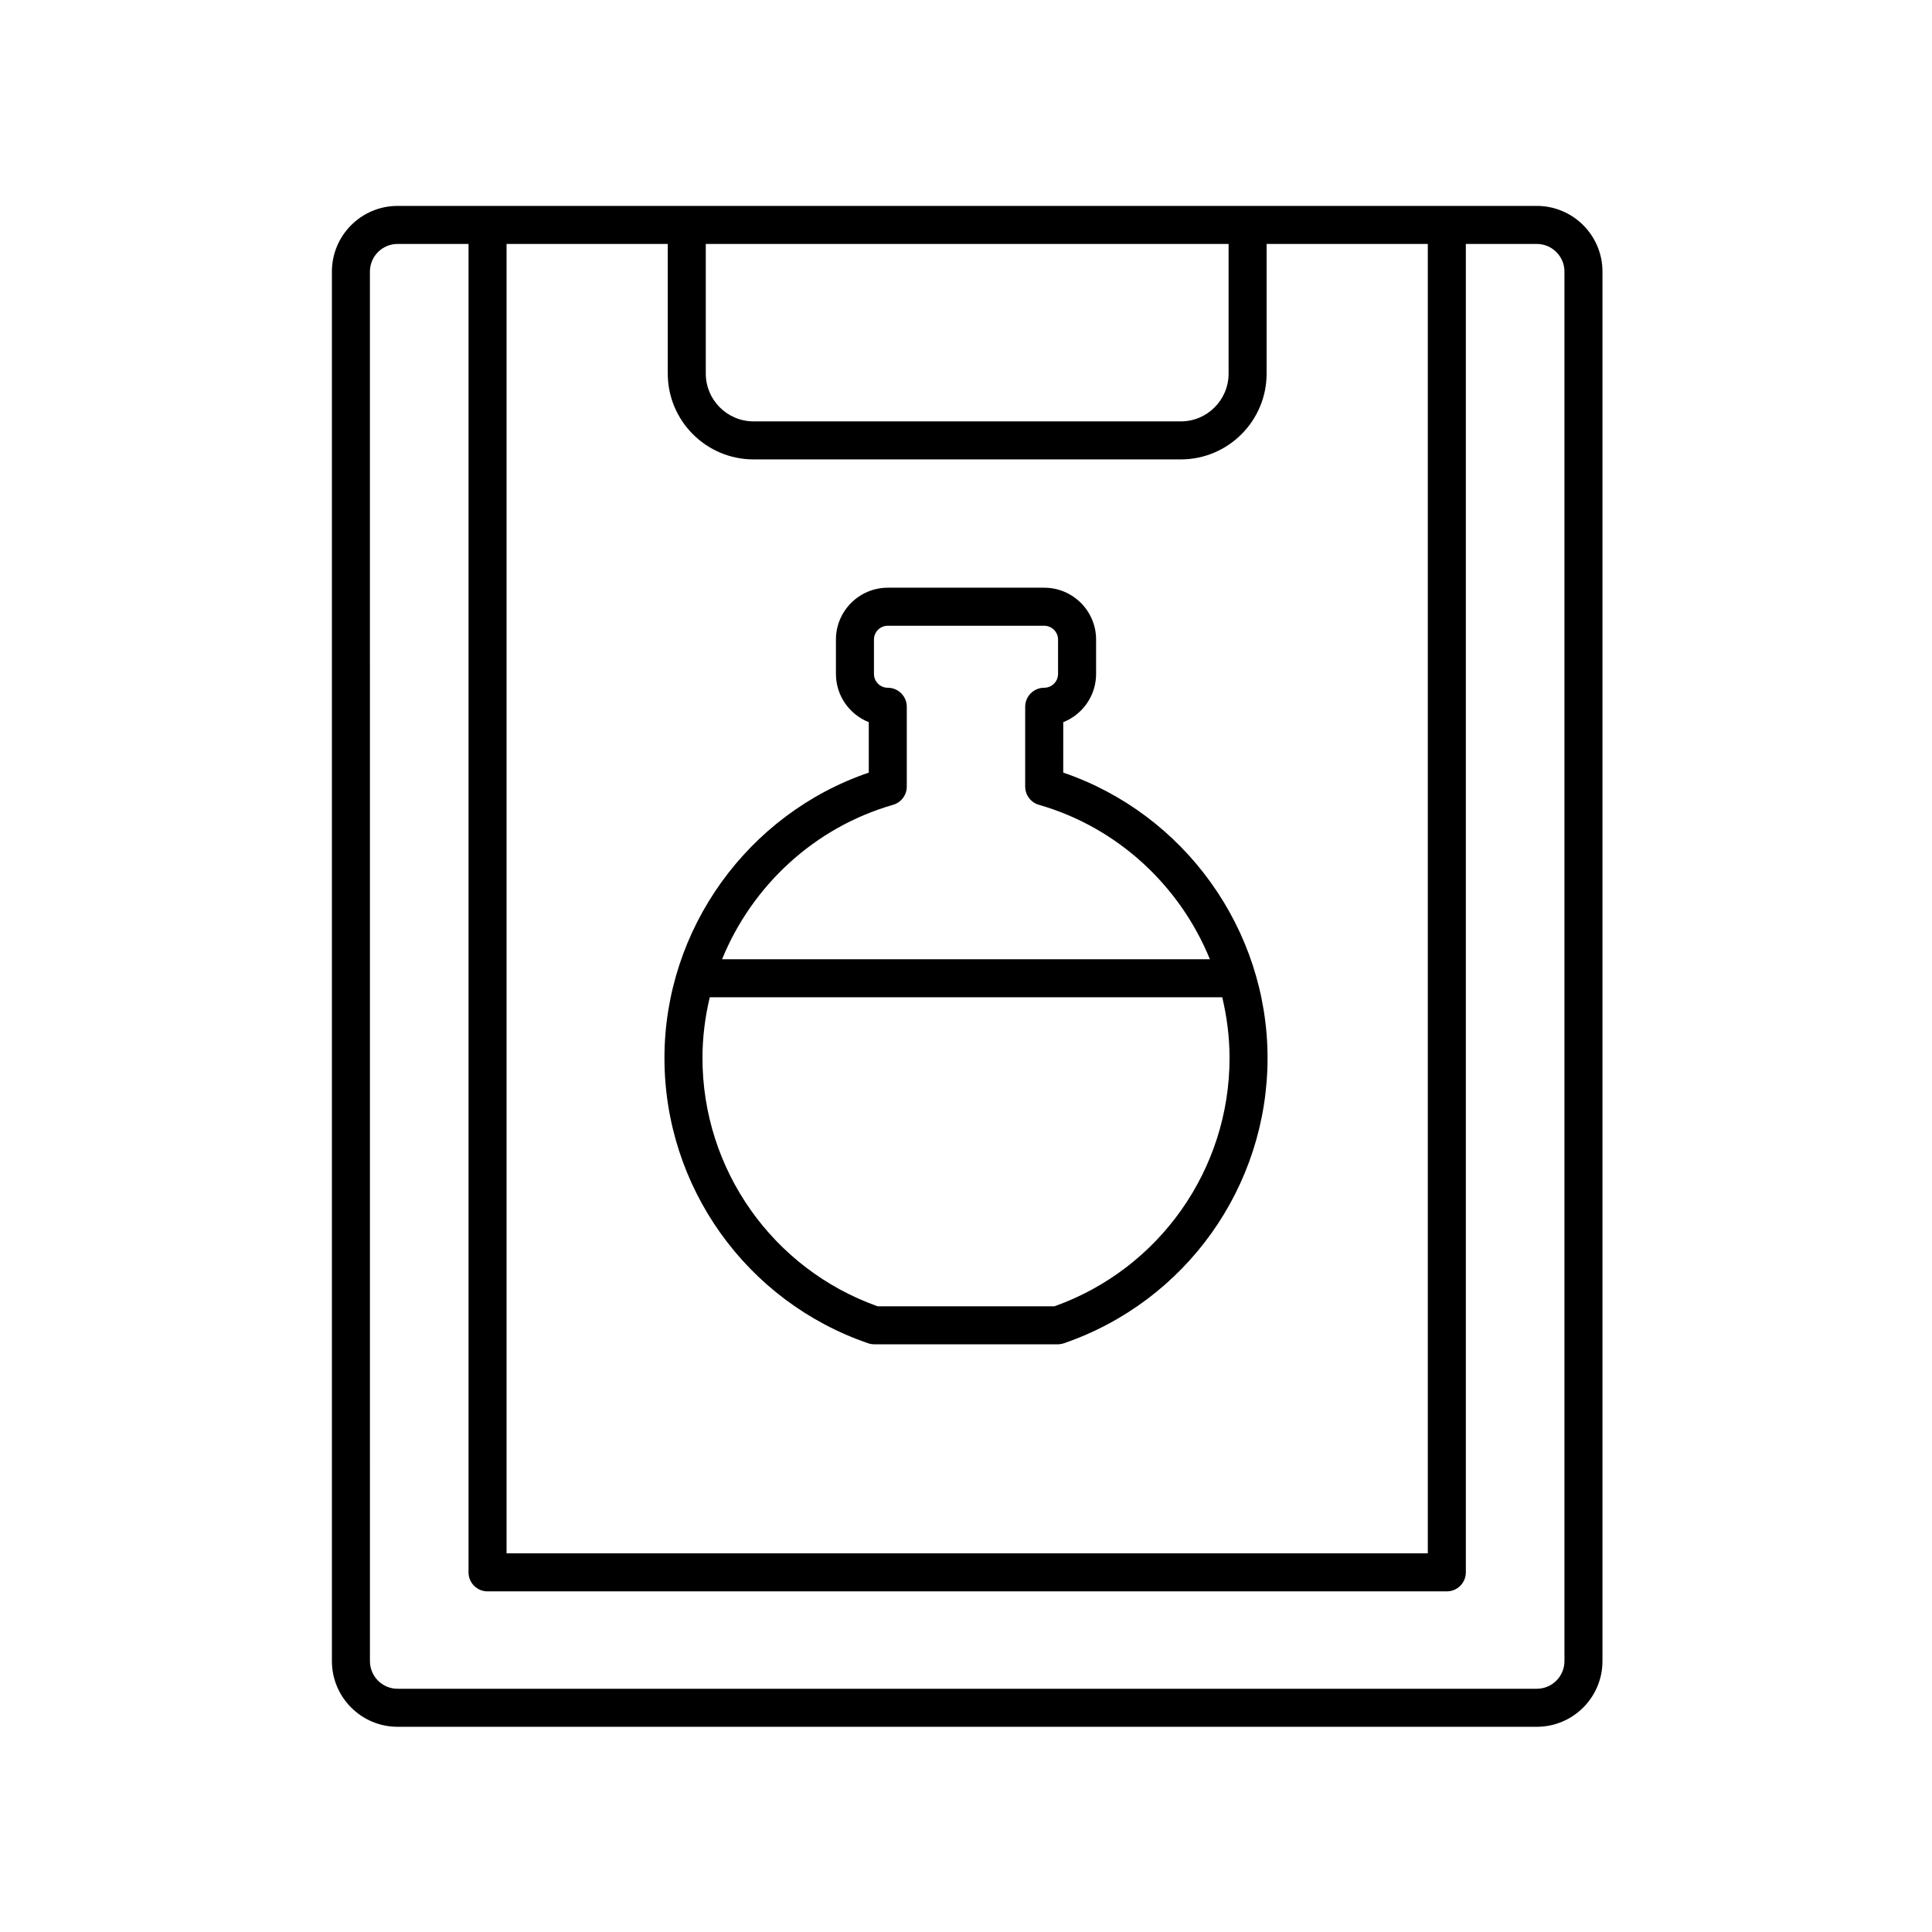
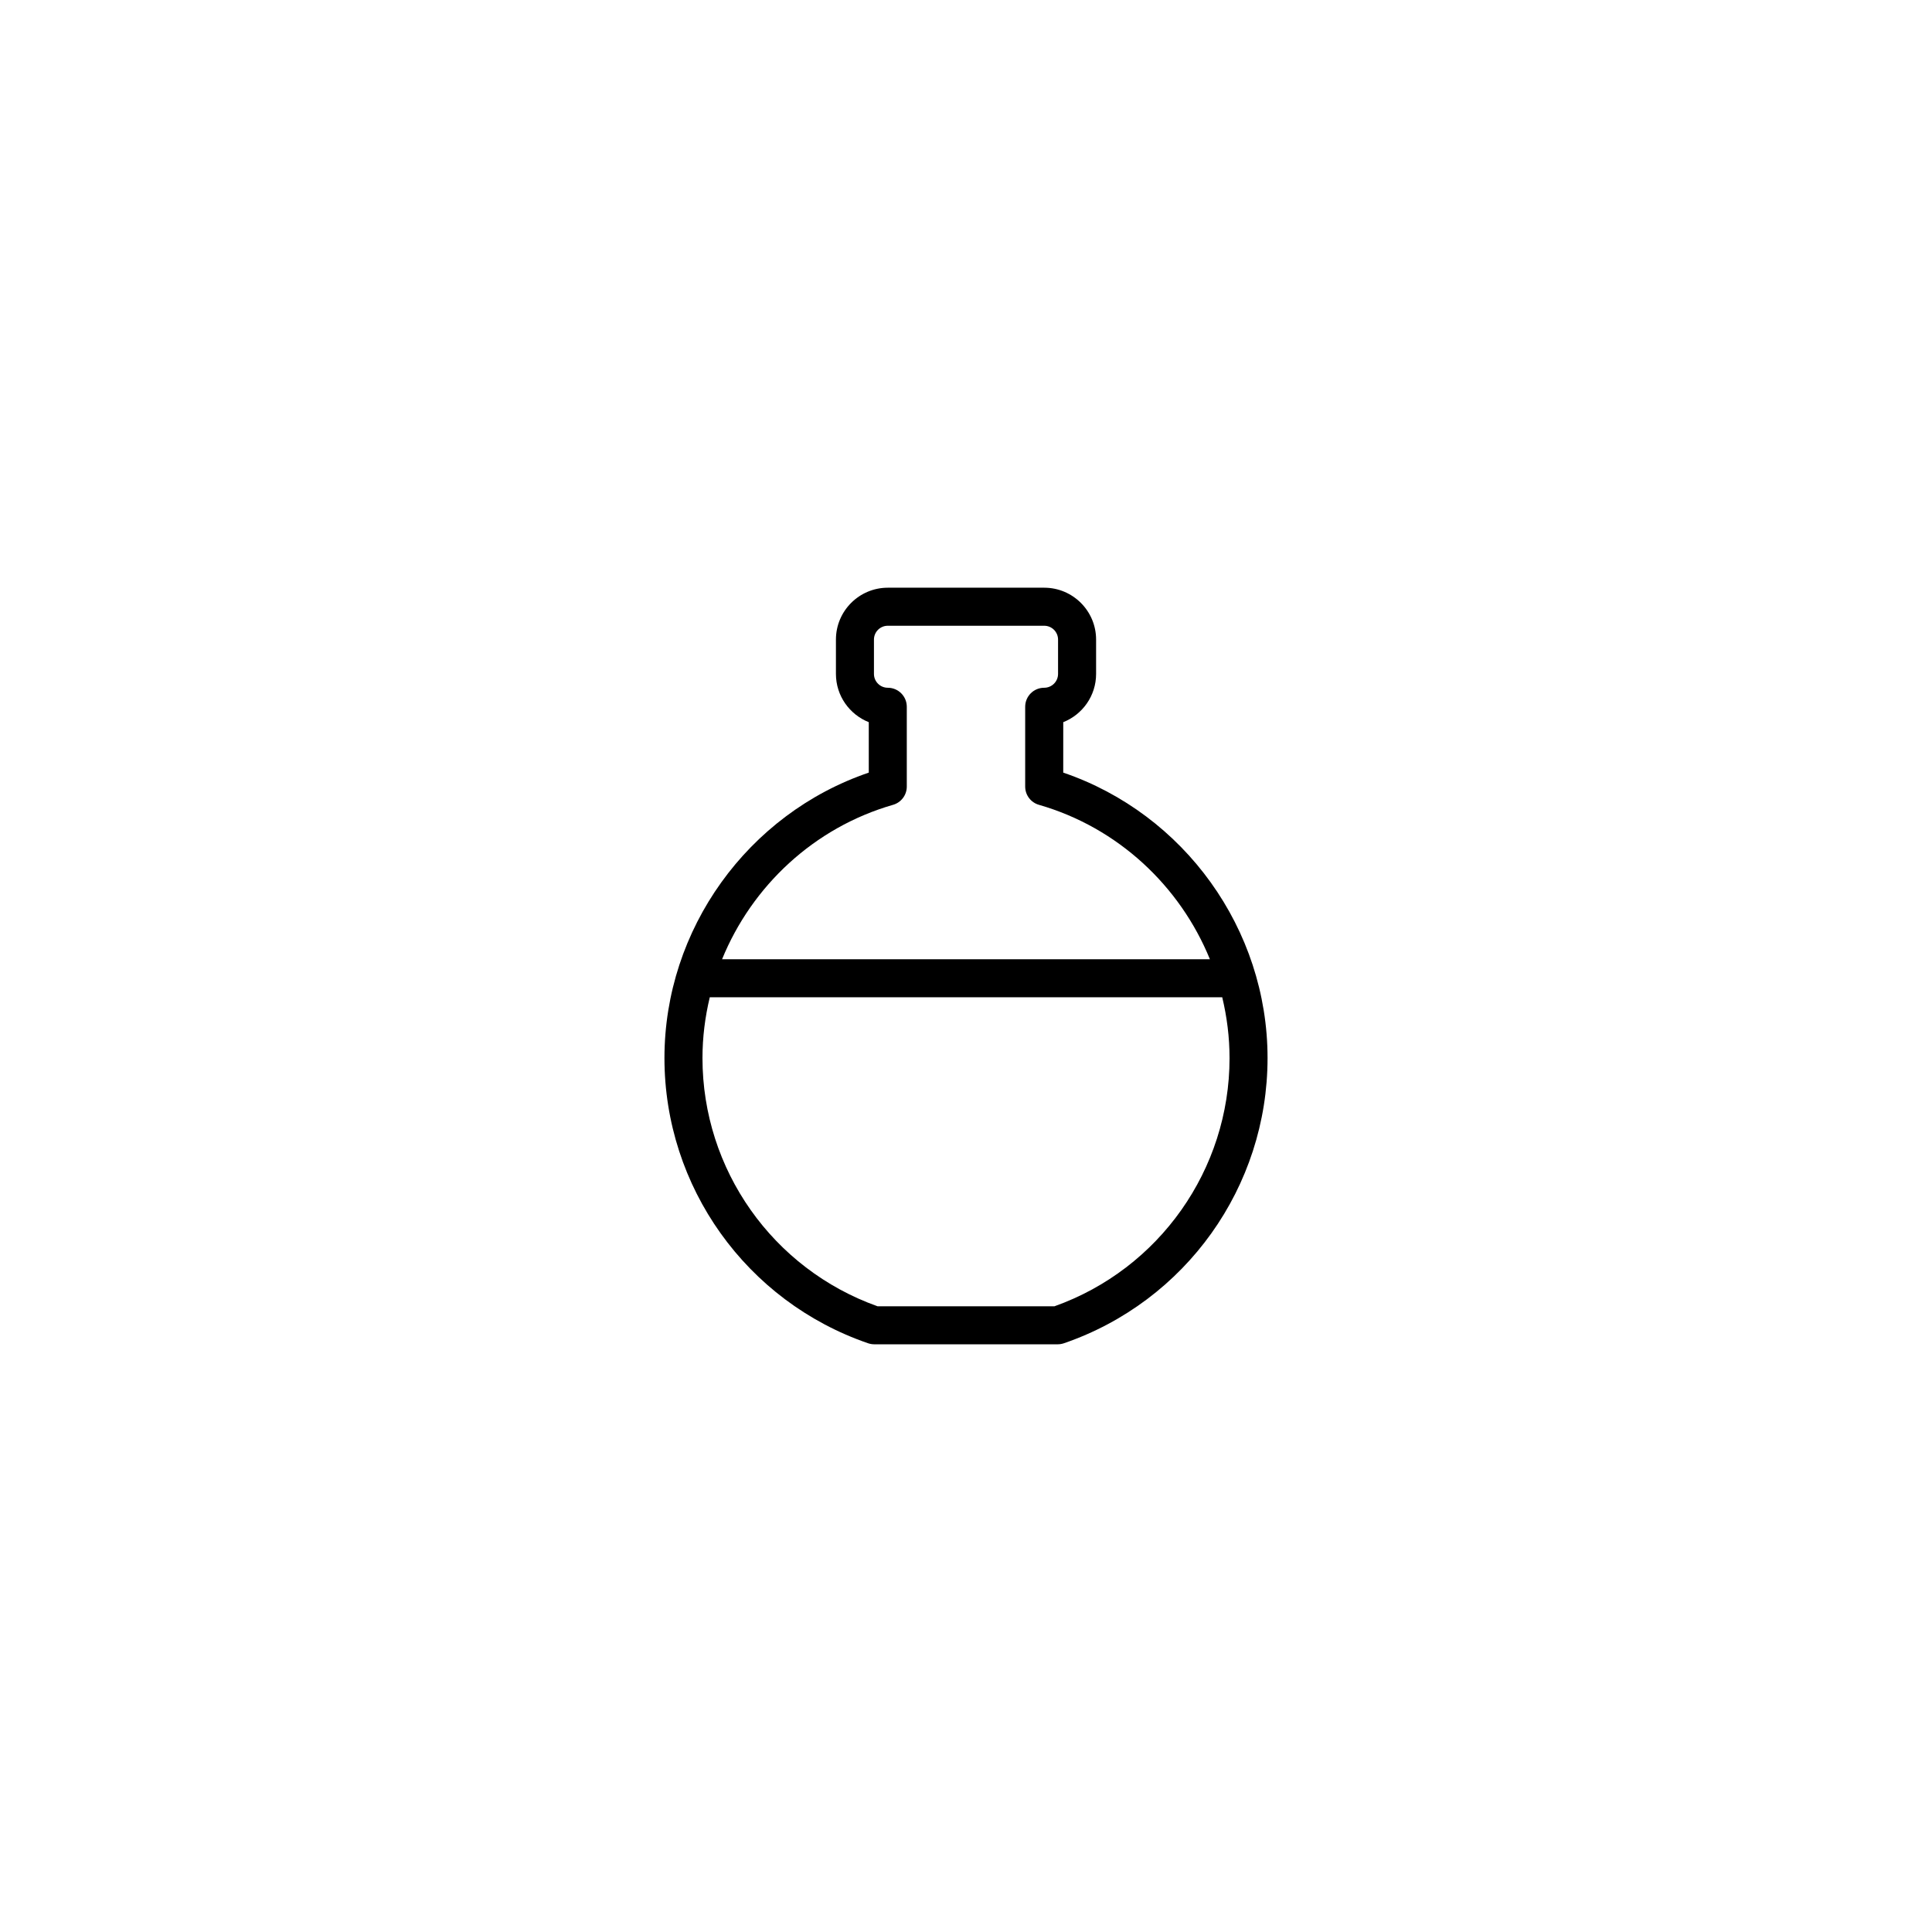
<svg xmlns="http://www.w3.org/2000/svg" fill="#000000" width="800px" height="800px" version="1.1" viewBox="144 144 512 512">
  <g>
-     <path d="m249.36 601.62h301.91c9.594 0 17.402-7.809 17.402-17.402v-368.25c0-9.594-7.809-17.402-17.402-17.402h-301.91c-9.594 0-17.402 7.809-17.402 17.402v368.24c0 9.598 7.805 17.406 17.402 17.406zm81.68-392.97h138.55v34.363c0 6.981-5.676 12.66-12.66 12.66l-113.23-0.004c-6.981 0-12.66-5.676-12.66-12.66zm-52.797 0h42.723v34.363c0 12.535 10.199 22.734 22.734 22.734h113.23c12.535 0 22.734-10.199 22.734-22.734v-34.363h42.719v347h-244.14zm-36.211 7.324c0-4.039 3.285-7.324 7.324-7.324h18.809v352.04c0 2.785 2.254 5.039 5.039 5.039h254.22c2.785 0 5.039-2.254 5.039-5.039v-352.04h18.809c4.039 0 7.324 3.285 7.324 7.324v368.24c0 4.039-3.285 7.324-7.324 7.324l-301.91 0.004c-4.039 0-7.324-3.285-7.324-7.324z" />
    <path d="m425.77 348.75 0.004-13.367c5.094-2.016 8.703-6.988 8.703-12.789v-9.102c0-7.578-6.164-13.742-13.742-13.742h-41.461c-7.578 0-13.742 6.164-13.742 13.742v9.102c0 5.801 3.609 10.77 8.703 12.789v13.367c-32.07 10.926-54.148 41.496-54.148 75.641 0 34.129 21.691 64.512 53.977 75.59 0.527 0.176 1.078 0.27 1.633 0.27h48.609c0.555 0 1.105-0.094 1.633-0.27 32.285-11.078 53.977-41.461 53.977-75.59 0.004-34.145-22.078-64.711-54.145-75.641zm44.074 75.641c0 29.555-18.609 55.887-46.391 65.785h-46.898c-27.785-9.898-46.391-36.23-46.391-65.785 0-5.504 0.688-10.895 1.934-16.098h135.81c1.246 5.203 1.934 10.594 1.934 16.098zm-134.49-26.176c7.926-19.426 24.379-34.906 45.312-40.93 2.16-0.621 3.644-2.594 3.644-4.84v-21.145c0-2.785-2.254-5.039-5.039-5.039-2.023 0-3.664-1.645-3.664-3.664v-9.102c0-2.023 1.645-3.664 3.664-3.664h41.461c2.023 0 3.664 1.645 3.664 3.664v9.102c0 2.023-1.648 3.664-3.672 3.664-2.785 0-5.039 2.254-5.039 5.039v21.145c0 2.25 1.484 4.223 3.644 4.84 20.938 6.023 37.387 21.504 45.312 40.93z" />
  </g>
</svg>